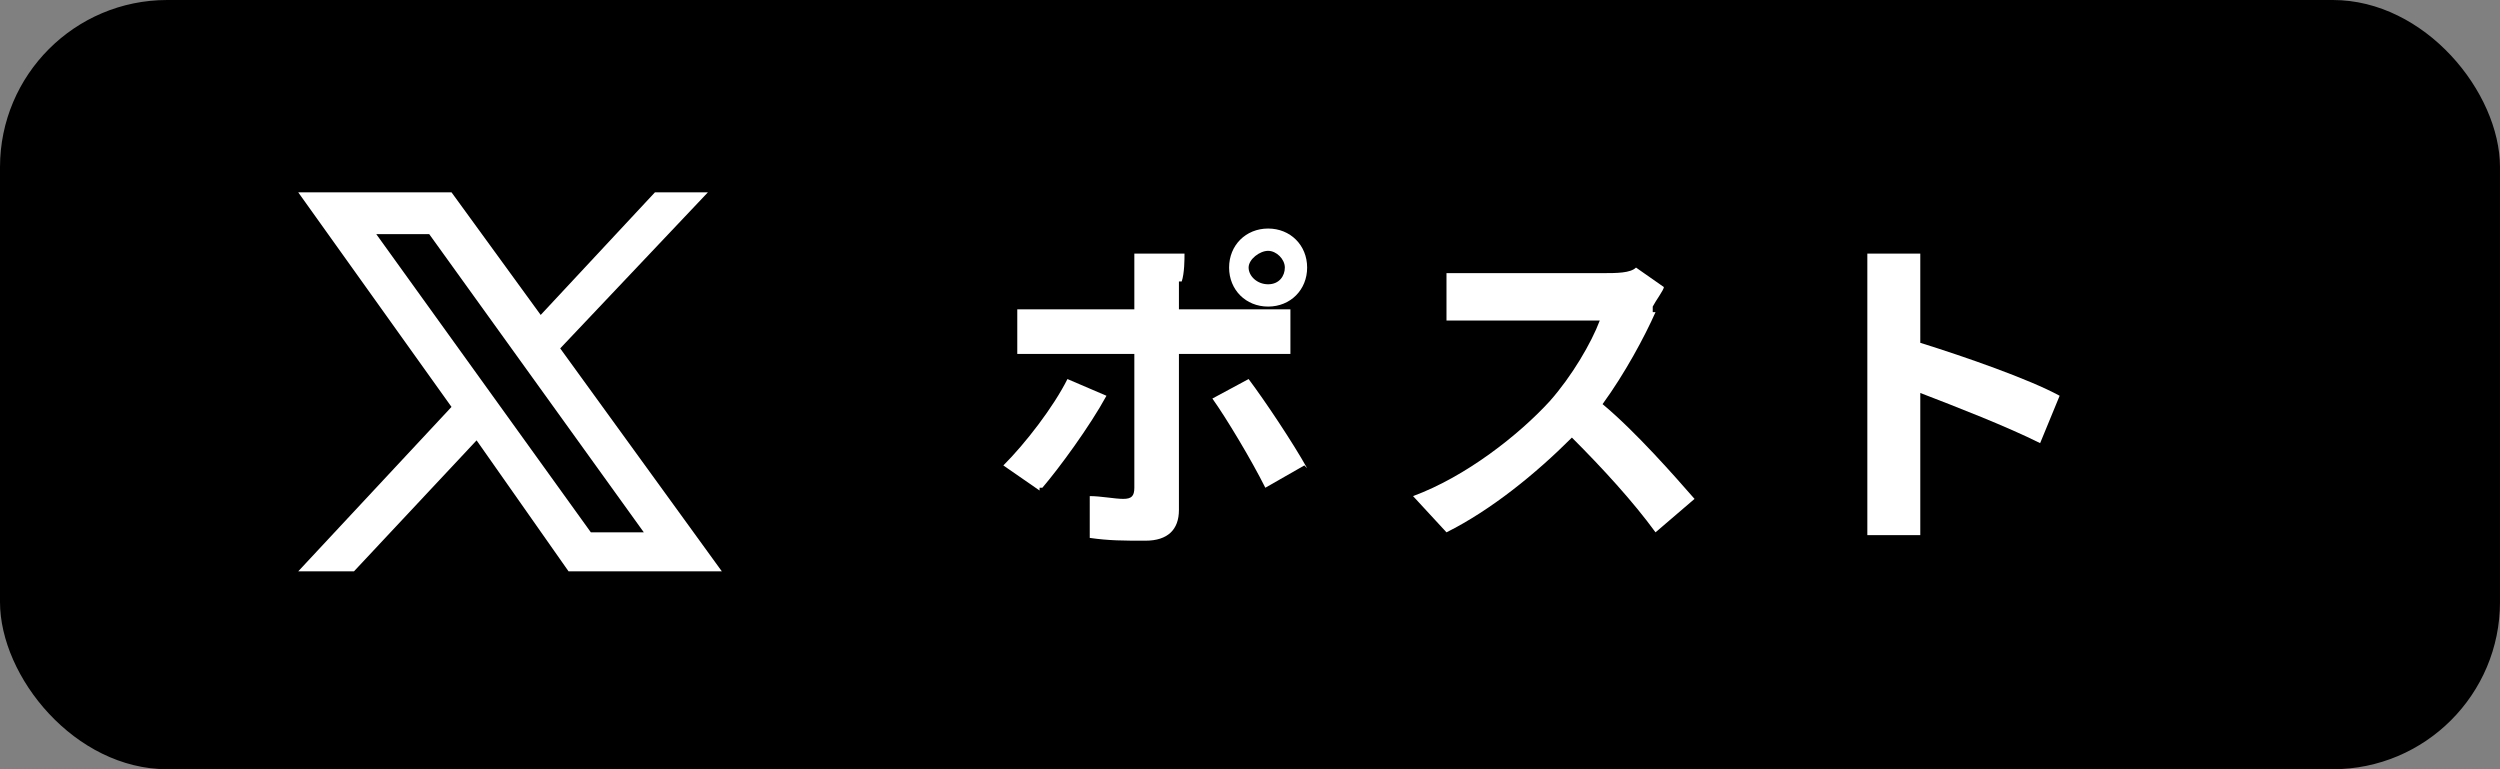
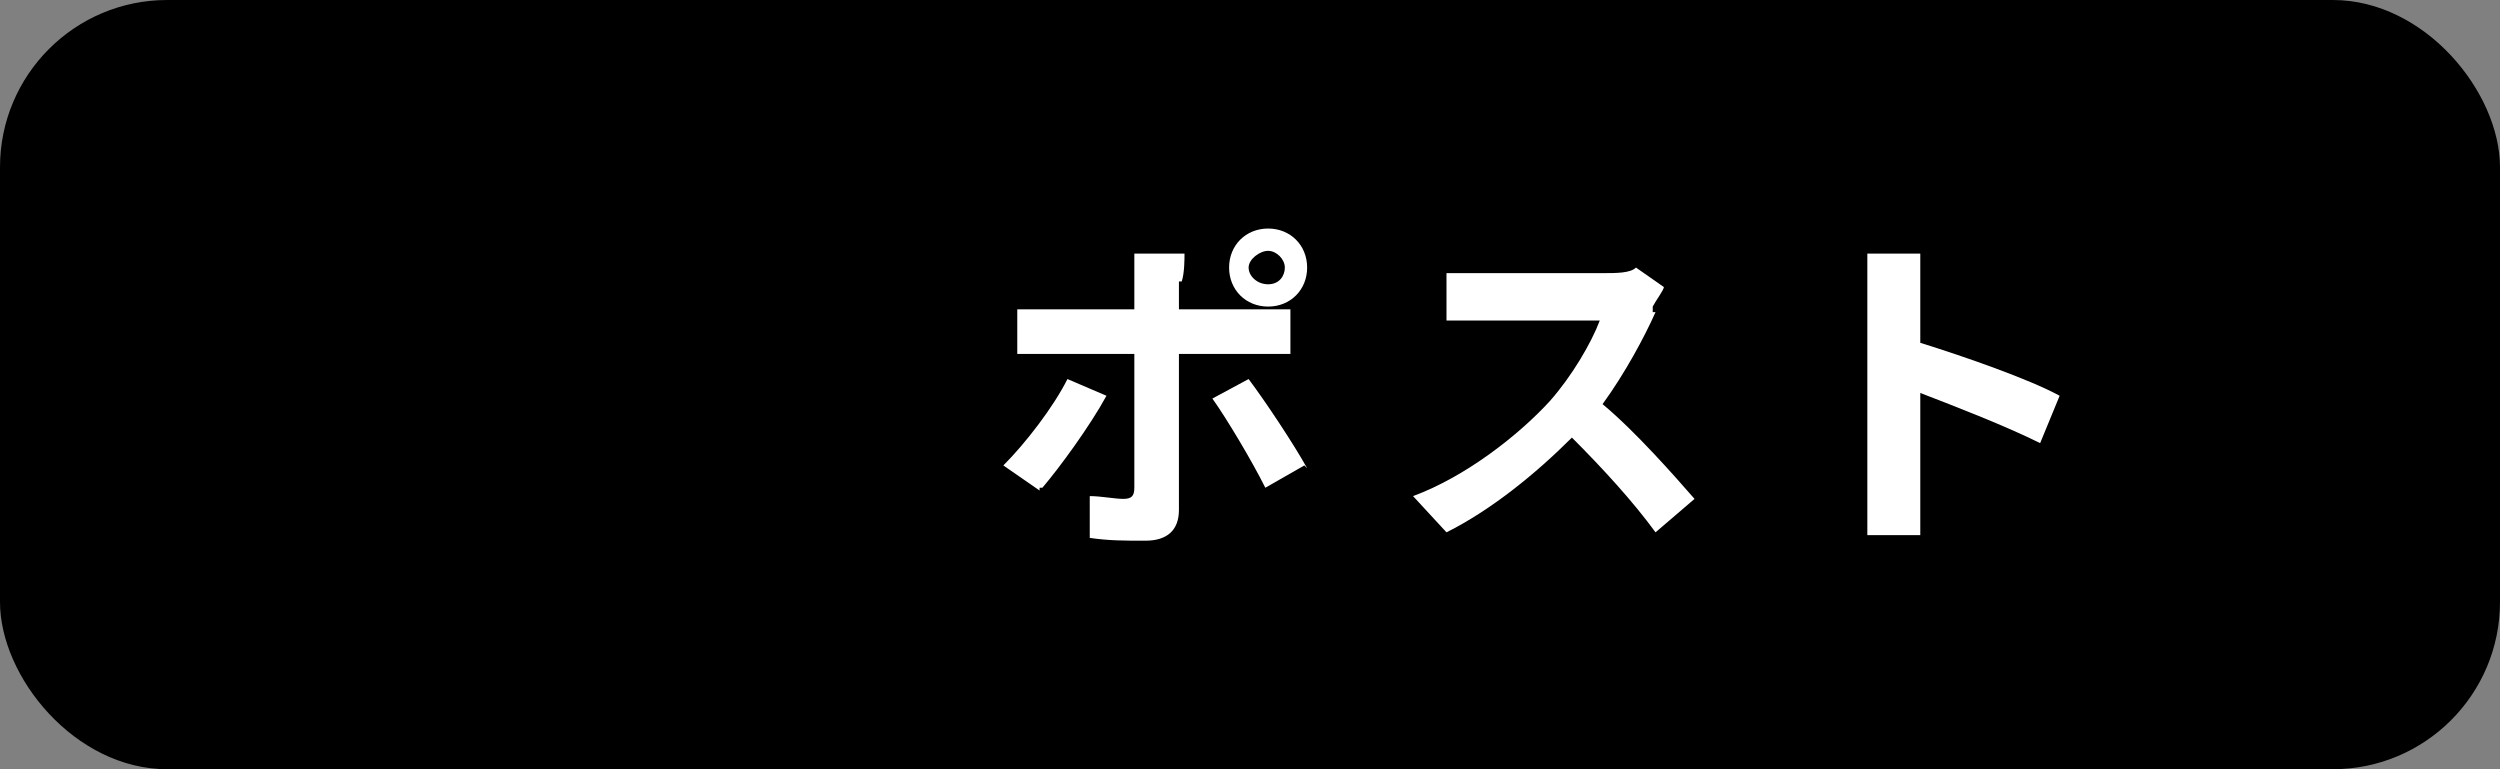
<svg xmlns="http://www.w3.org/2000/svg" id="_イヤー_2" version="1.1" viewBox="0 0 89.7 27.6">
  <rect x="0" y="0" width="89.7" height="27.6" fill="#808080" stroke="none" />
  <defs>
    <style>
      .st0 {
        fill: #fff;
      }
    </style>
  </defs>
  <g id="P2">
    <g>
      <rect width="89.7" height="27.6" rx="6" ry="6" />
      <g id="_レイヤー_1-2">
-         <path id="_パス_6257" class="st0" d="M13.5,8.4h1.9l7.7,10.7h-1.9s-7.7-10.7-7.7-10.7ZM23.5,6.9l-4.1,4.4-3.2-4.4h-5.5l5.5,7.7-5.5,5.9h2l4.4-4.7,3.3,4.7h5.5l-5.8-8,5.3-5.6h-2,.1Z" />
-       </g>
+         </g>
      <g>
        <path class="st0" d="M37.3,17.6l-1.3-.9c.8-.8,1.8-2.1,2.3-3.1l1.4.6c-.6,1.1-1.7,2.6-2.3,3.3h-.1ZM42.3,10.1v1h4v1.6h-4v5.6c0,.7-.4,1.1-1.2,1.1s-1.3,0-2-.1v-1.5c.4,0,.9.1,1.2.1s.4-.1.4-.4v-4.8h-4.2v-1.6h4.2v-1c0-.3,0-.8,0-1h1.8c0,.2,0,.7-.1,1ZM46.8,16.7l-1.4.8c-.5-1-1.4-2.5-1.9-3.2l1.3-.7c.6.8,1.6,2.3,2.1,3.2h0ZM45.5,8.2c.8,0,1.4.6,1.4,1.4s-.6,1.4-1.4,1.4-1.4-.6-1.4-1.4.6-1.4,1.4-1.4ZM45.5,10.2c.4,0,.6-.3.6-.6s-.3-.6-.6-.6-.7.3-.7.6.3.6.7.6Z" />
        <path class="st0" d="M59.4,11.2c-.4.9-1.1,2.2-1.9,3.3,1.2,1,2.6,2.6,3.3,3.4l-1.4,1.2c-.8-1.1-1.9-2.3-3-3.4-1.3,1.3-2.9,2.6-4.5,3.4l-1.2-1.3c1.9-.7,3.8-2.2,4.9-3.4.8-.9,1.5-2.1,1.8-2.9h-5.5v-1.7h5.6c.5,0,1,0,1.2-.2l1,.7c0,.1-.3.5-.4.7v.2Z" />
        <path class="st0" d="M67,10.5c0-.4,0-1,0-1.4h1.9c0,.4,0,.9,0,1.4v1.8c1.6.5,3.9,1.3,5,1.9l-.7,1.7c-1.2-.6-3-1.3-4.3-1.8v3.4c0,.3,0,1.2,0,1.7h-1.9c0-.5,0-1.2,0-1.7v-6.9h0Z" />
      </g>
    </g>
  </g>
</svg>